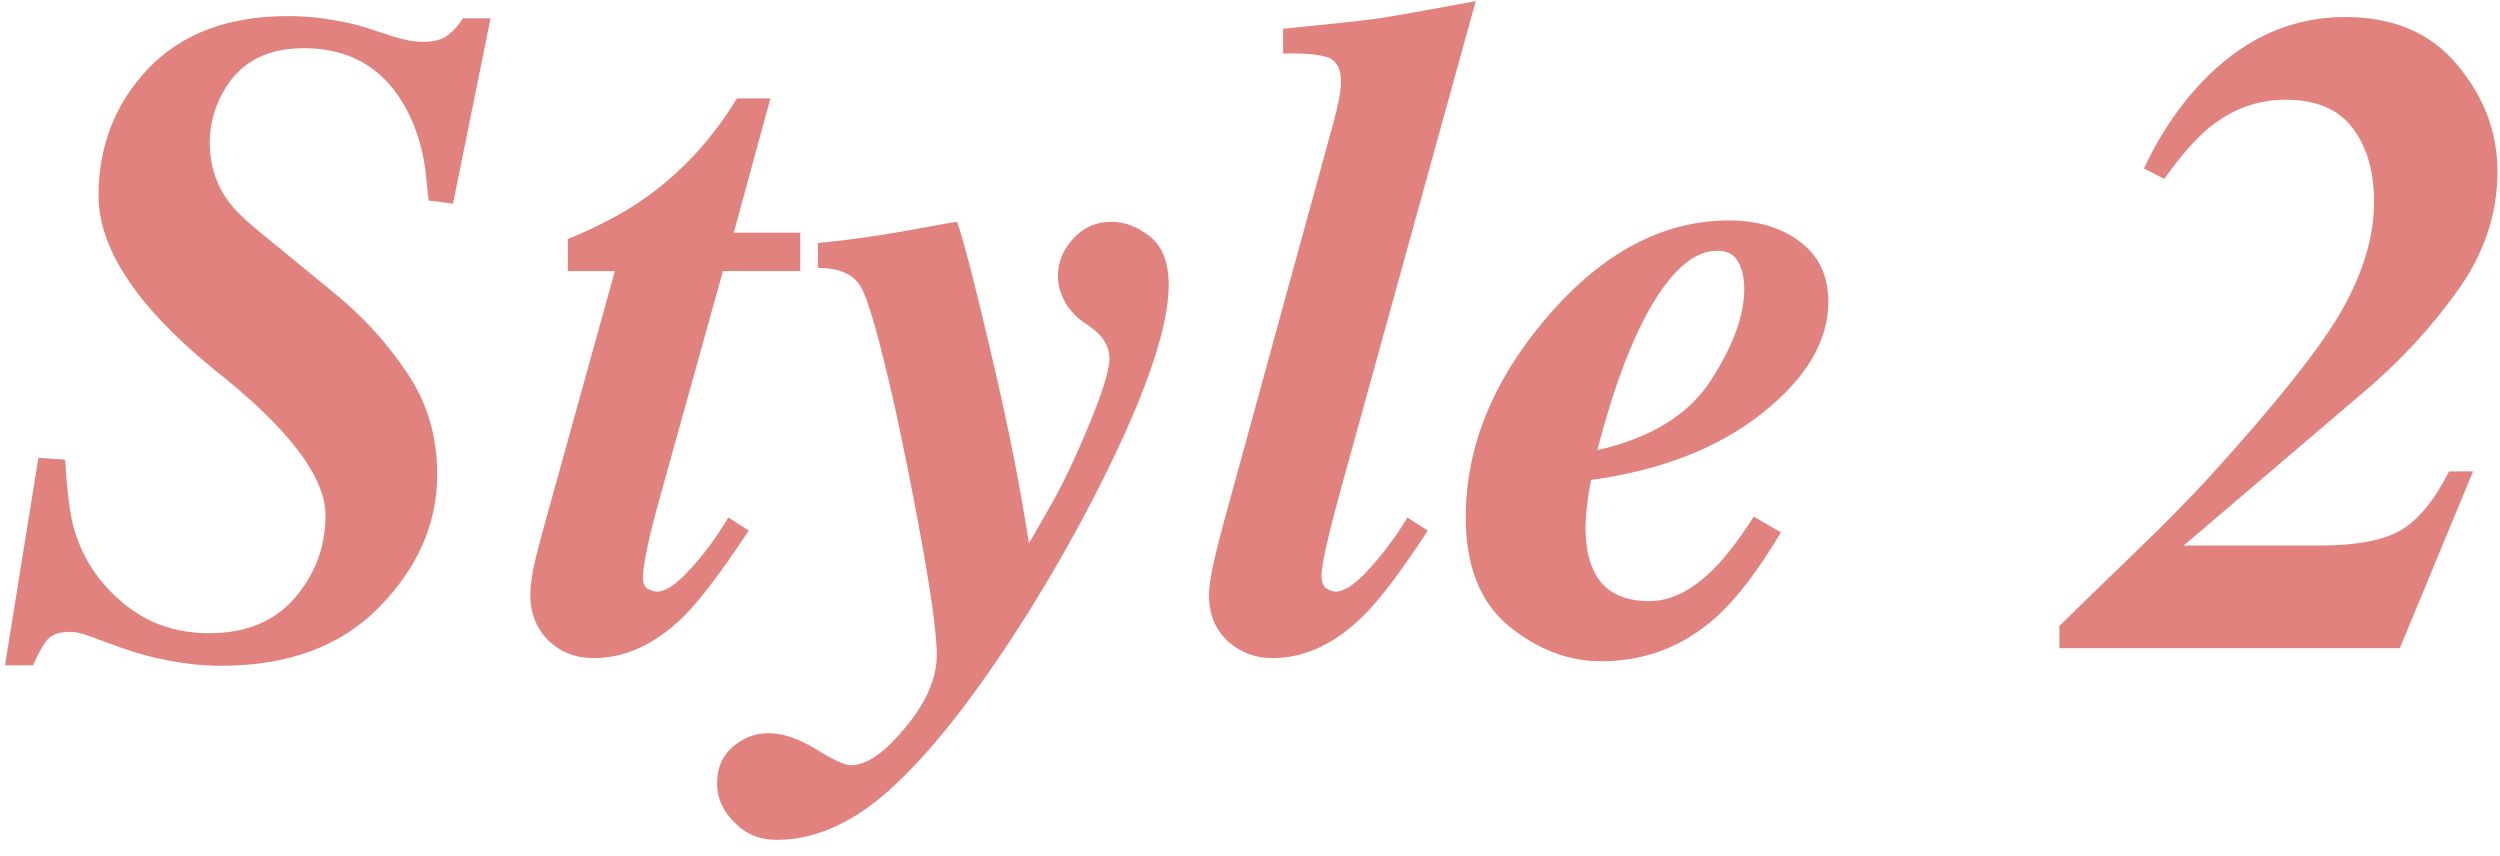
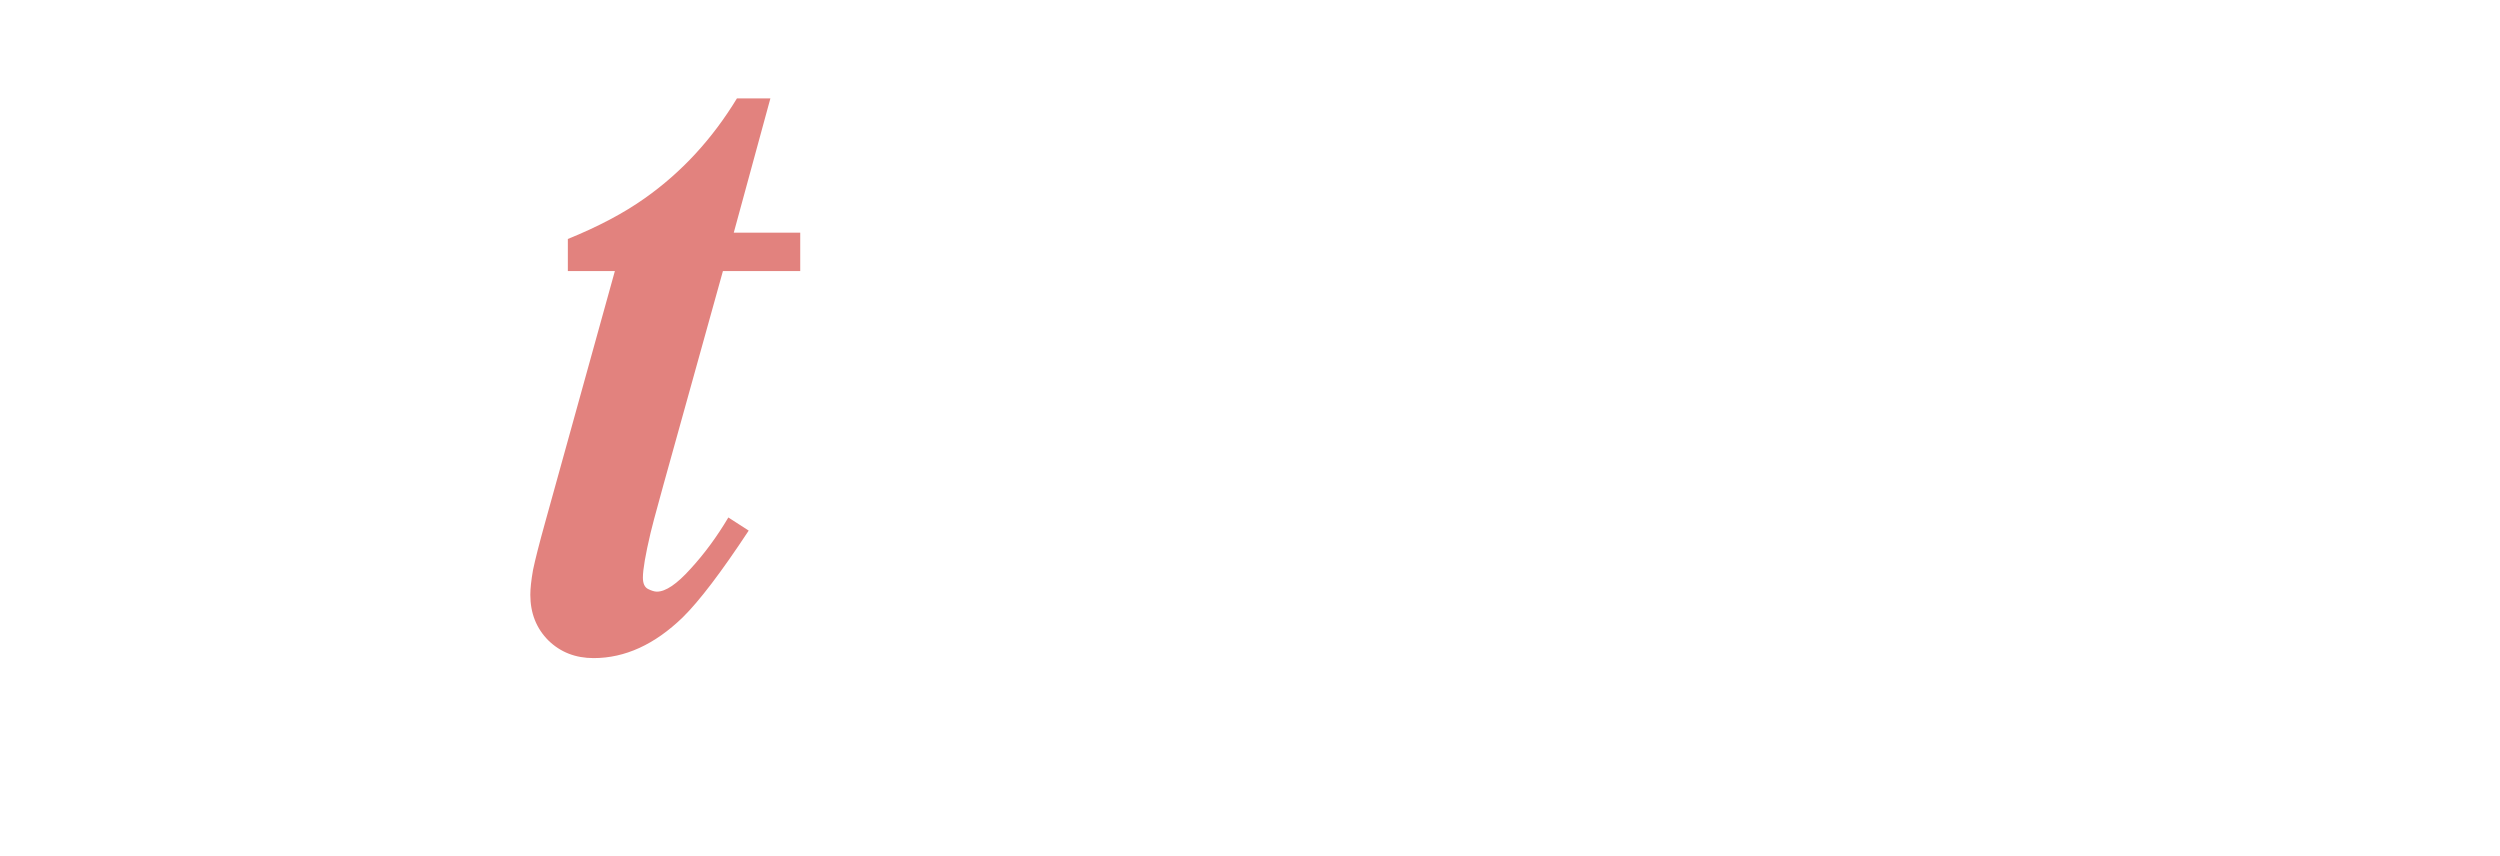
<svg xmlns="http://www.w3.org/2000/svg" width="108" height="37" viewBox="0 0 108 37" fill="none">
-   <path d="M88.965 27.043C89.342 26.665 90.488 25.552 92.402 23.703C93.652 22.492 94.681 21.444 95.488 20.559C98.405 17.342 100.312 14.934 101.211 13.332C102.109 11.717 102.559 10.188 102.559 8.742C102.559 7.414 102.253 6.346 101.641 5.539C101.029 4.719 100.059 4.309 98.731 4.309C97.519 4.309 96.419 4.712 95.43 5.52C94.844 6.001 94.199 6.737 93.496 7.727L92.617 7.277C93.372 5.676 94.31 4.328 95.43 3.234C97.148 1.568 99.108 0.734 101.309 0.734C103.405 0.734 105.026 1.431 106.172 2.824C107.318 4.204 107.891 5.734 107.891 7.414C107.891 9.237 107.318 10.949 106.172 12.551C105.039 14.139 103.698 15.591 102.148 16.906L94.336 23.566H100.254C101.777 23.566 102.923 23.352 103.691 22.922C104.46 22.479 105.163 21.626 105.801 20.363H106.836L103.672 28H88.965V27.043Z" fill="#E2827E" />
-   <path d="M75.352 12.473C75.352 12.017 75.267 11.633 75.098 11.32C74.928 10.995 74.622 10.832 74.18 10.832C73.242 10.832 72.318 11.587 71.406 13.098C70.508 14.608 69.707 16.724 69.004 19.445C71.309 18.924 72.943 17.922 73.906 16.438C74.87 14.953 75.352 13.632 75.352 12.473ZM63.32 22.355C63.32 19.335 64.479 16.463 66.797 13.742C69.193 10.93 71.823 9.523 74.688 9.523C75.924 9.523 76.947 9.829 77.754 10.441C78.574 11.053 78.984 11.919 78.984 13.039C78.984 14.732 78.034 16.333 76.133 17.844C74.232 19.354 71.764 20.318 68.731 20.734C68.652 21.138 68.594 21.516 68.555 21.867C68.516 22.219 68.496 22.505 68.496 22.727C68.496 23.547 68.613 24.191 68.848 24.66C69.264 25.533 70.065 25.969 71.25 25.969C72.213 25.969 73.171 25.474 74.121 24.484C74.629 23.963 75.176 23.241 75.762 22.316L76.934 23C75.931 24.68 74.987 25.91 74.102 26.691C72.695 27.941 71.048 28.566 69.16 28.566C67.754 28.566 66.426 28.059 65.176 27.043C63.939 26.014 63.32 24.452 63.32 22.355Z" fill="#E2827E" />
-   <path d="M52.227 25.695C52.227 25.357 52.311 24.823 52.48 24.094C52.559 23.742 52.689 23.228 52.871 22.551L57.598 5.324C57.715 4.882 57.8 4.523 57.852 4.25C57.904 3.977 57.93 3.742 57.93 3.547C57.93 2.961 57.734 2.603 57.344 2.473C56.953 2.342 56.315 2.29 55.43 2.316V1.242C57.409 1.047 58.743 0.904 59.434 0.812C60.137 0.708 61.575 0.454 63.75 0.051L57.969 20.969C57.682 22.023 57.507 22.694 57.441 22.98C57.207 23.931 57.09 24.562 57.09 24.875C57.09 25.148 57.161 25.331 57.305 25.422C57.448 25.513 57.578 25.559 57.695 25.559C58.086 25.559 58.581 25.22 59.18 24.543C59.792 23.866 60.332 23.137 60.801 22.355L61.68 22.922C60.508 24.719 59.557 25.969 58.828 26.672C57.617 27.844 56.328 28.43 54.961 28.43C54.219 28.43 53.574 28.182 53.027 27.688C52.493 27.18 52.227 26.516 52.227 25.695Z" fill="#E2827E" />
-   <path d="M36.758 33.059C37.435 33.059 38.223 32.512 39.121 31.418C40.02 30.337 40.469 29.296 40.469 28.293C40.469 27.381 40.215 25.552 39.707 22.805C39.382 21.047 39.036 19.328 38.672 17.648C38.008 14.693 37.513 12.941 37.188 12.395C36.875 11.848 36.257 11.574 35.332 11.574V10.5C36.569 10.383 37.871 10.2 39.238 9.953C40.605 9.706 41.217 9.595 41.074 9.621L41.348 9.582C41.66 10.507 42.135 12.342 42.773 15.09C43.425 17.824 43.932 20.305 44.297 22.531L44.453 23.469L45.195 22.18C45.807 21.138 46.413 19.888 47.012 18.43C47.624 16.971 47.93 15.988 47.93 15.48C47.93 15.233 47.865 14.999 47.734 14.777C47.604 14.543 47.389 14.322 47.09 14.113L46.777 13.898C46.556 13.742 46.348 13.534 46.152 13.273C45.853 12.844 45.703 12.388 45.703 11.906C45.703 11.333 45.918 10.806 46.348 10.324C46.79 9.829 47.344 9.582 48.008 9.582C48.594 9.582 49.154 9.797 49.688 10.227C50.221 10.656 50.488 11.353 50.488 12.316C50.488 13.905 49.74 16.294 48.242 19.484C47.122 21.854 45.82 24.224 44.336 26.594C42.253 29.888 40.365 32.323 38.672 33.898C36.992 35.487 35.286 36.281 33.555 36.281C32.812 36.281 32.2 36.027 31.719 35.52C31.224 35.025 30.977 34.465 30.977 33.84C30.977 33.176 31.204 32.648 31.66 32.258C32.116 31.867 32.63 31.672 33.203 31.672C33.802 31.672 34.479 31.9 35.234 32.355C35.99 32.824 36.497 33.059 36.758 33.059Z" fill="#E2827E" />
-   <path d="M22.91 25.695C22.91 25.422 22.949 25.064 23.027 24.621C23.119 24.178 23.294 23.488 23.555 22.551L26.562 11.711H24.531V10.324C25.846 9.79 26.953 9.204 27.852 8.566C29.44 7.447 30.768 6.008 31.836 4.25H33.281L31.699 10.051H34.57V11.711H31.23L28.652 20.969C28.418 21.789 28.236 22.473 28.105 23.02C27.884 23.957 27.773 24.602 27.773 24.953C27.773 25.201 27.845 25.363 27.988 25.441C28.145 25.52 28.275 25.559 28.379 25.559C28.756 25.559 29.238 25.233 29.824 24.582C30.423 23.931 30.97 23.189 31.465 22.355L32.344 22.922C31.159 24.719 30.208 25.969 29.492 26.672C28.281 27.844 26.999 28.43 25.645 28.43C24.863 28.43 24.212 28.176 23.691 27.668C23.171 27.147 22.91 26.49 22.91 25.695Z" fill="#E2827E" />
-   <path d="M0.215 28.742L1.66 19.777L2.812 19.855C2.891 21.131 3.001 22.062 3.145 22.648C3.392 23.625 3.841 24.491 4.492 25.246C5.091 25.936 5.768 26.463 6.523 26.828C7.292 27.18 8.125 27.355 9.023 27.355C10.625 27.355 11.862 26.848 12.734 25.832C13.62 24.803 14.062 23.612 14.062 22.258C14.062 20.578 12.428 18.456 9.16 15.891C5.892 13.208 4.258 10.728 4.258 8.449C4.258 6.301 4.974 4.471 6.406 2.961C7.852 1.451 9.863 0.695 12.441 0.695C13.158 0.695 13.893 0.767 14.648 0.91C15.143 1.001 15.579 1.112 15.957 1.242L16.973 1.574C17.194 1.639 17.422 1.698 17.656 1.75C17.891 1.789 18.099 1.809 18.281 1.809C18.75 1.809 19.108 1.711 19.355 1.516C19.603 1.32 19.818 1.079 20 0.793H21.191L19.57 8.801L18.516 8.664L18.379 7.355C18.21 6.118 17.826 5.057 17.227 4.172C16.289 2.779 14.922 2.082 13.125 2.082C11.588 2.082 10.469 2.642 9.766 3.762C9.297 4.504 9.062 5.305 9.062 6.164C9.062 7.076 9.303 7.883 9.785 8.586C10.059 8.977 10.469 9.4 11.016 9.855L14.473 12.688C15.697 13.69 16.738 14.836 17.598 16.125C18.457 17.401 18.887 18.859 18.887 20.5C18.887 22.609 18.053 24.517 16.387 26.223C14.733 27.915 12.454 28.762 9.551 28.762C8.822 28.762 8.086 28.69 7.344 28.547C6.615 28.417 5.892 28.221 5.176 27.961L4.16 27.59C3.822 27.46 3.587 27.381 3.457 27.355C3.327 27.316 3.177 27.297 3.008 27.297C2.565 27.297 2.246 27.408 2.051 27.629C1.868 27.837 1.66 28.208 1.426 28.742H0.215Z" fill="#E2827E" />
+   <path d="M22.91 25.695C22.91 25.422 22.949 25.064 23.027 24.621C23.119 24.178 23.294 23.488 23.555 22.551L26.562 11.711H24.531V10.324C25.846 9.79 26.953 9.204 27.852 8.566C29.44 7.447 30.768 6.008 31.836 4.25H33.281L31.699 10.051H34.57V11.711H31.23C28.418 21.789 28.236 22.473 28.105 23.02C27.884 23.957 27.773 24.602 27.773 24.953C27.773 25.201 27.845 25.363 27.988 25.441C28.145 25.52 28.275 25.559 28.379 25.559C28.756 25.559 29.238 25.233 29.824 24.582C30.423 23.931 30.97 23.189 31.465 22.355L32.344 22.922C31.159 24.719 30.208 25.969 29.492 26.672C28.281 27.844 26.999 28.43 25.645 28.43C24.863 28.43 24.212 28.176 23.691 27.668C23.171 27.147 22.91 26.49 22.91 25.695Z" fill="#E2827E" />
</svg>